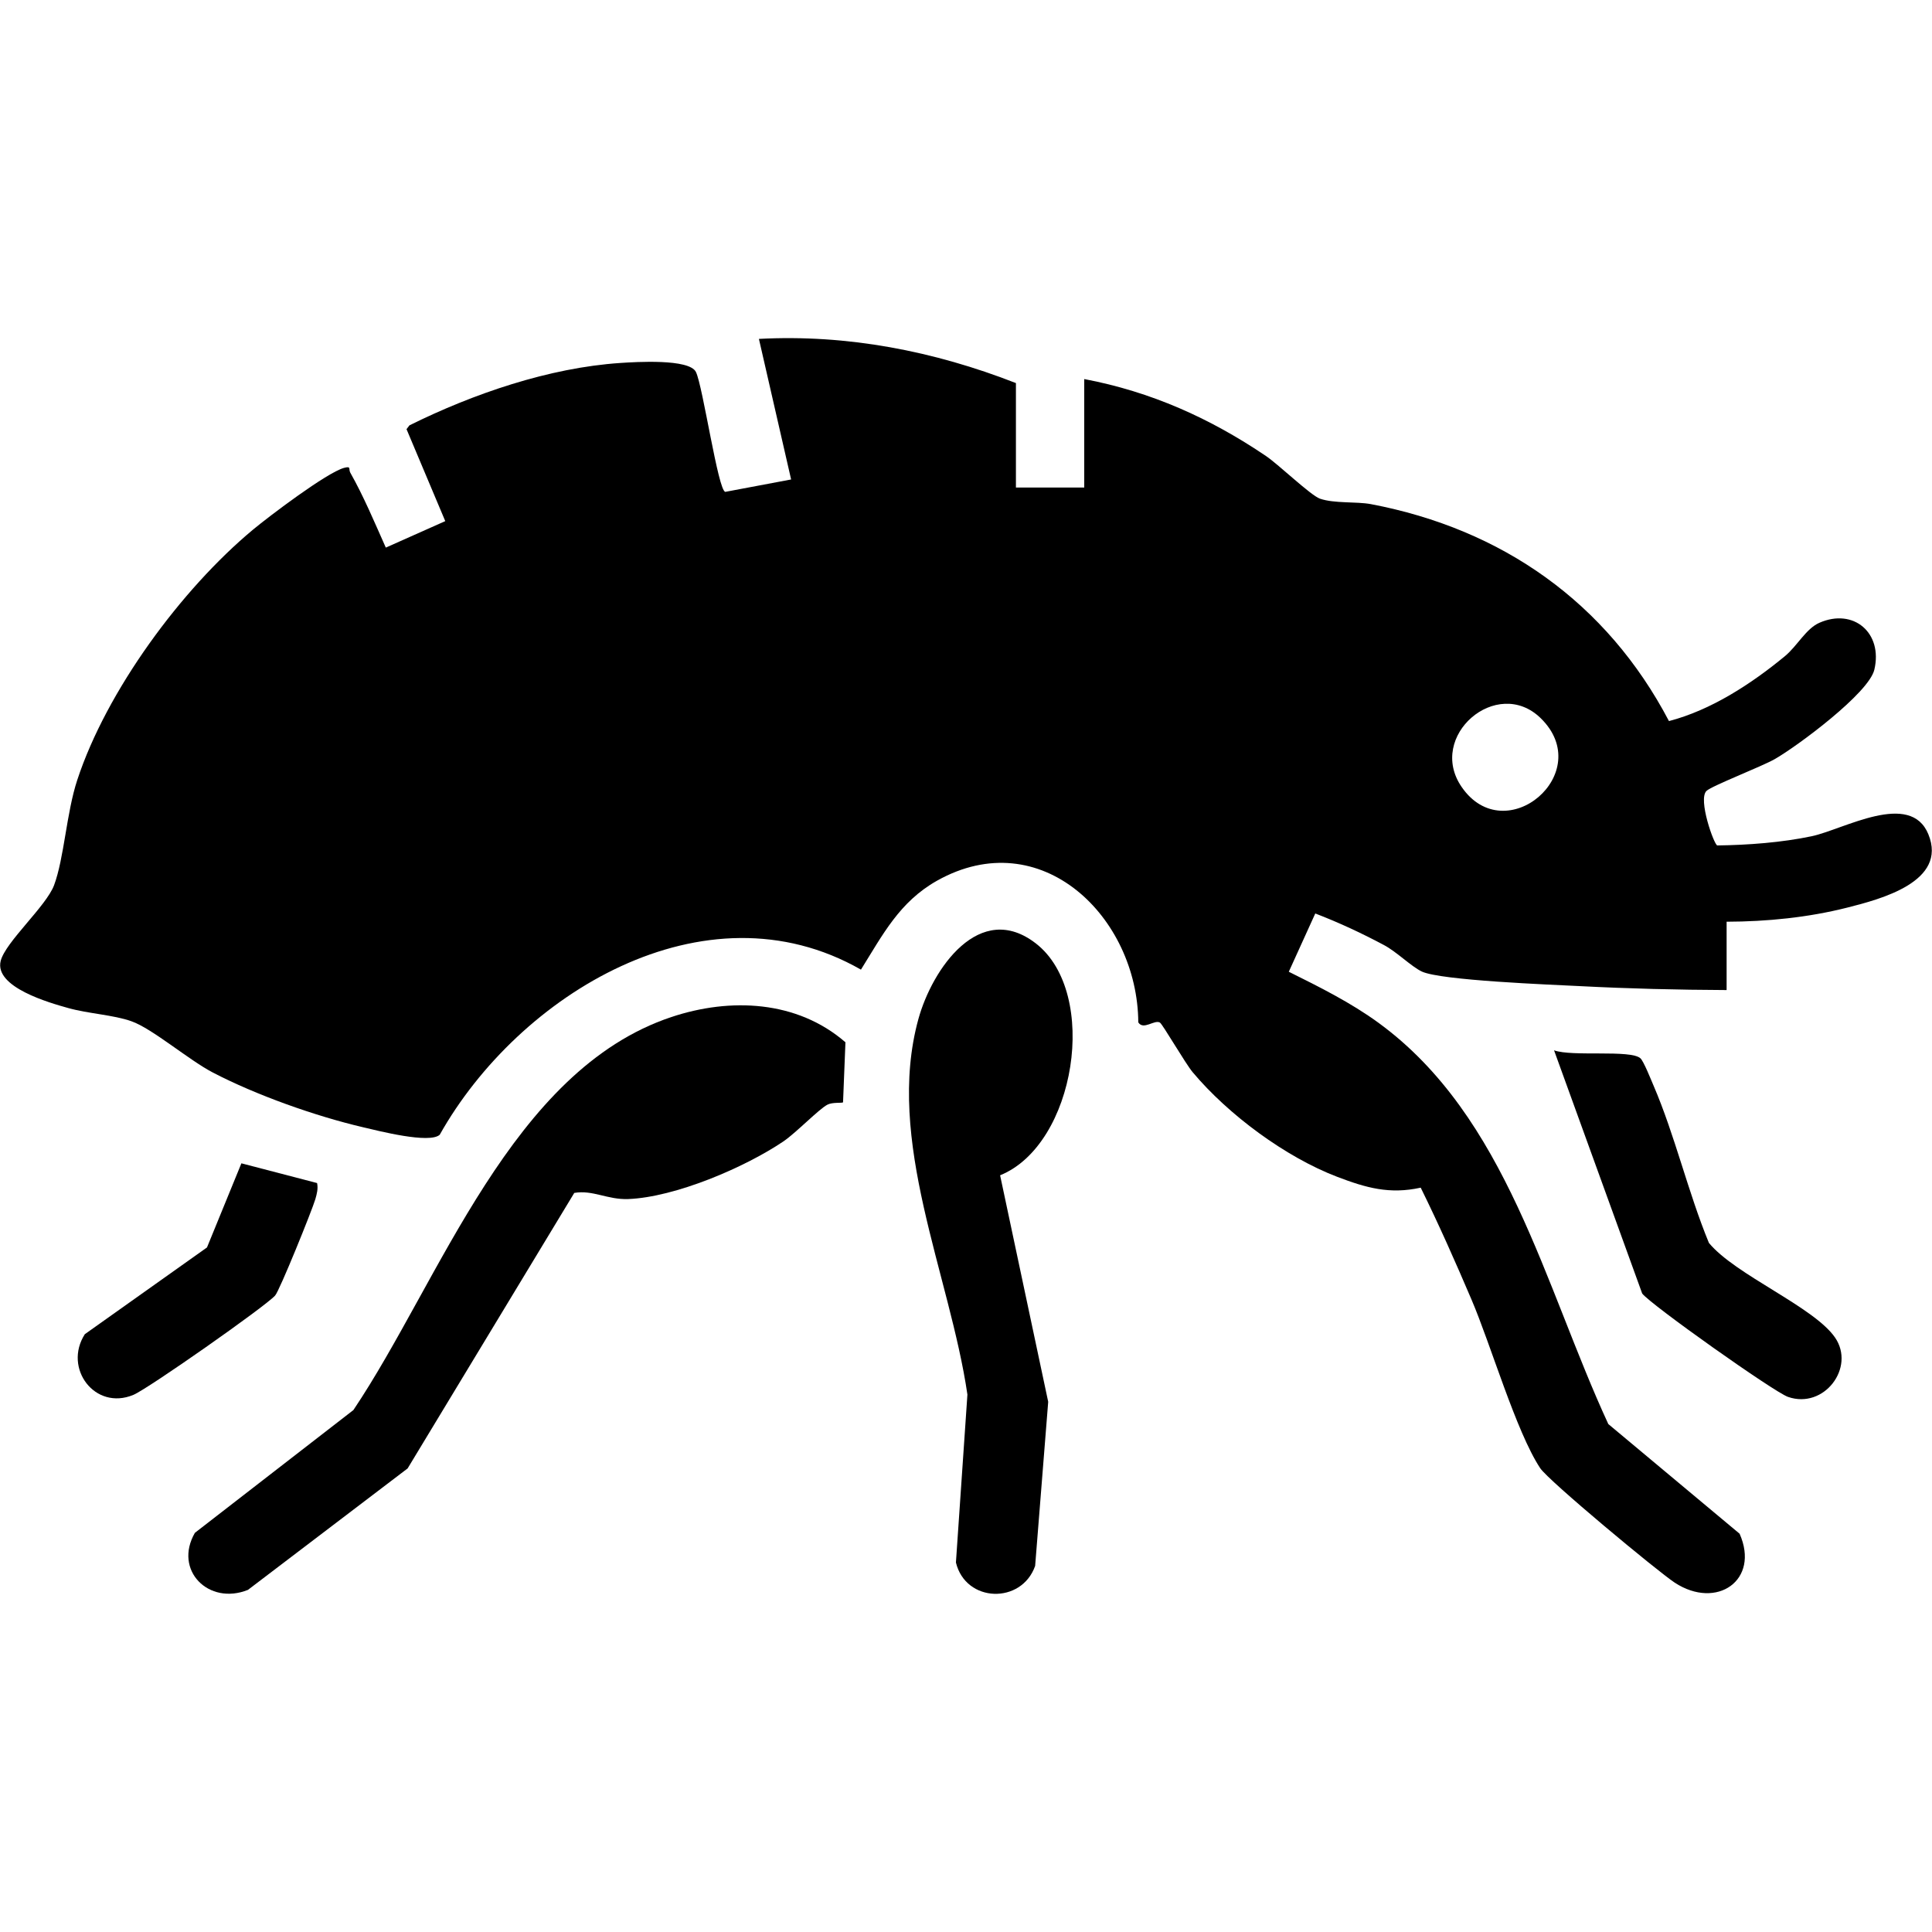
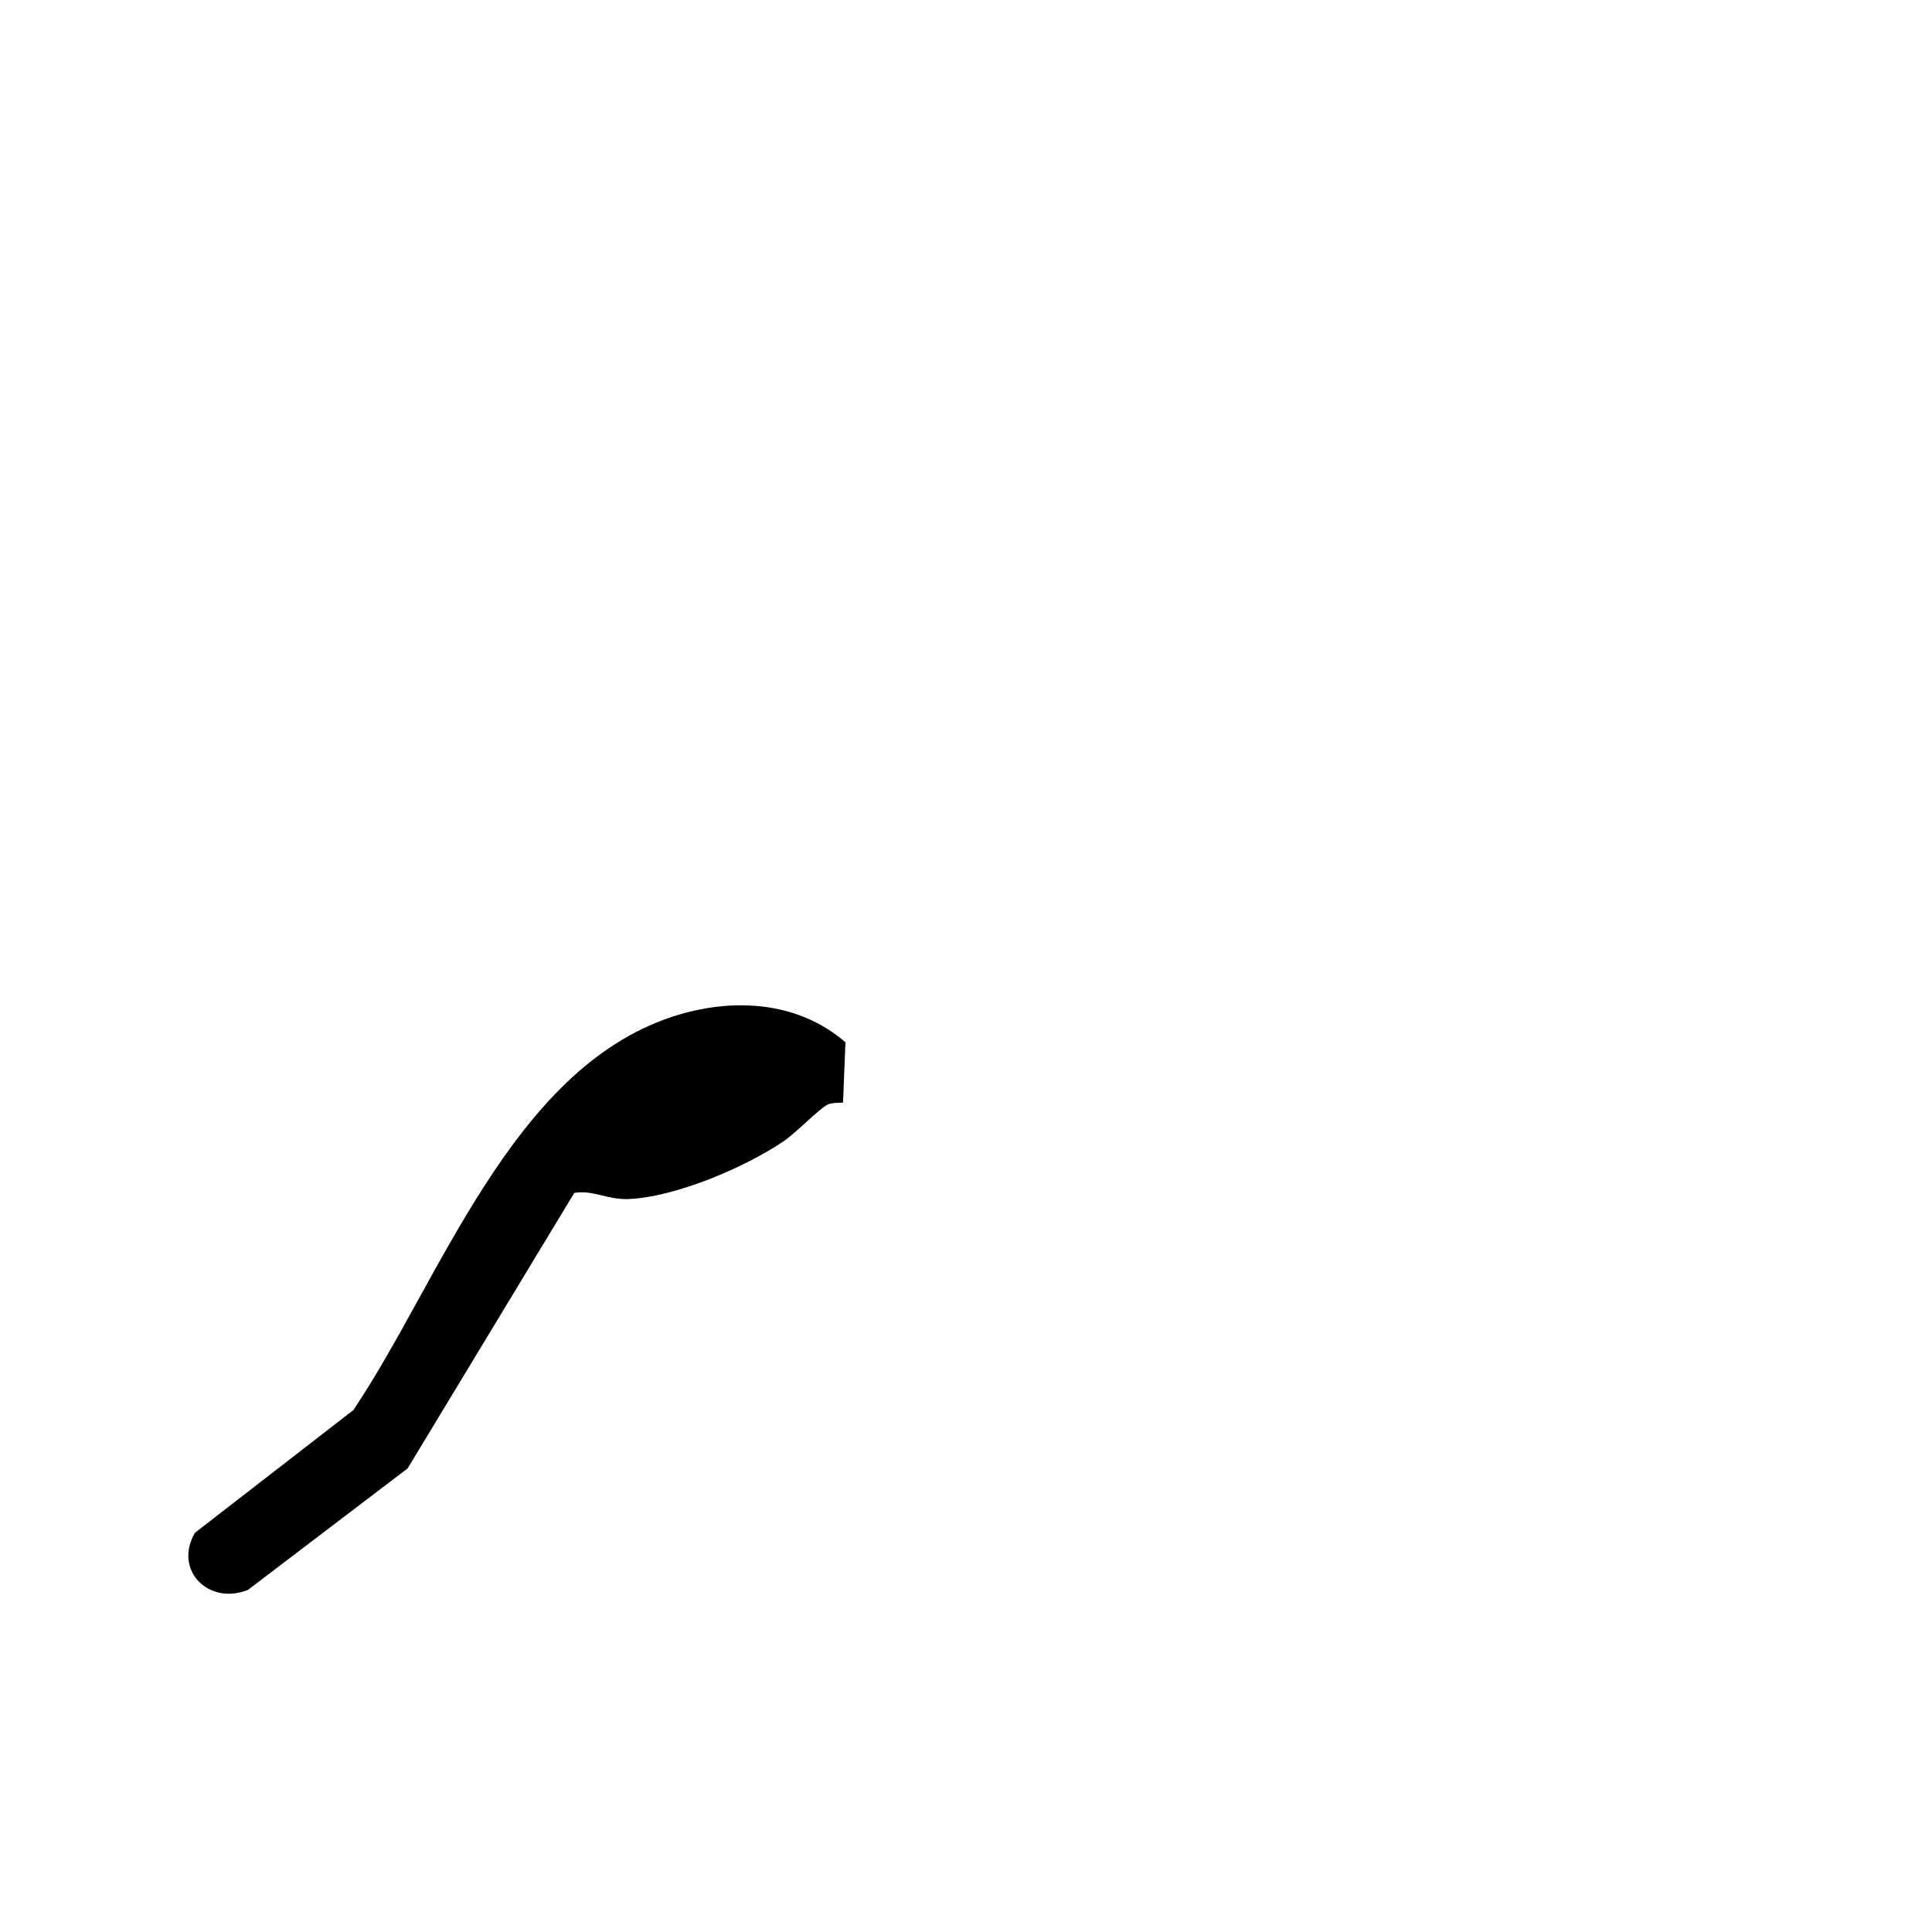
<svg xmlns="http://www.w3.org/2000/svg" width="100" zoomAndPan="magnify" viewBox="0 0 75 75" height="100" preserveAspectRatio="xMidYMid meet" version="1.0">
  <defs>
    <clipPath id="f9dd58b812">
-       <path d="M 0 13.125 L 75 13.125 L 75 61.875 L 0 61.875 Z M 0 13.125 " clip-rule="nonzero" />
-     </clipPath>
+       </clipPath>
    <clipPath id="5cca97adb0">
      <path d="M 7 39 L 33 39 L 33 61.875 L 7 61.875 Z M 7 39 " clip-rule="nonzero" />
    </clipPath>
    <clipPath id="cf14510928">
      <path d="M 35 36 L 42 36 L 42 61.875 L 35 61.875 Z M 35 36 " clip-rule="nonzero" />
    </clipPath>
  </defs>
  <g clip-path="url(#f9dd58b812)">
    <path fill="#000000" d="M 39.438 14.871 L 39.438 18.926 L 42.09 18.926 L 42.09 14.715 C 44.684 15.207 46.977 16.234 49.152 17.707 C 49.645 18.043 50.883 19.234 51.242 19.359 C 51.797 19.551 52.652 19.465 53.215 19.57 C 58.305 20.535 62.371 23.383 64.789 27.992 C 66.426 27.566 67.98 26.551 69.285 25.477 C 69.773 25.074 70.105 24.406 70.629 24.176 C 71.957 23.594 73.098 24.57 72.762 25.996 C 72.551 26.906 69.781 28.961 68.902 29.465 C 68.391 29.758 66.453 30.504 66.246 30.703 C 65.906 31.027 66.539 32.793 66.664 32.82 C 67.852 32.805 69.172 32.707 70.336 32.461 C 71.574 32.195 74.16 30.676 74.859 32.387 C 75.613 34.227 73.004 34.906 71.707 35.234 C 70.191 35.617 68.594 35.777 67.027 35.781 L 67.027 38.434 C 65.125 38.426 63.227 38.379 61.332 38.281 C 60.188 38.223 55.938 38.062 55.195 37.715 C 54.785 37.52 54.219 36.949 53.727 36.688 C 52.863 36.227 51.973 35.812 51.059 35.461 L 50.031 37.723 C 51.223 38.316 52.434 38.918 53.516 39.707 C 58.5 43.348 59.945 49.898 62.434 55.281 L 67.531 59.539 C 68.328 61.34 66.645 62.508 65.012 61.438 C 64.348 61 60.105 57.477 59.789 56.992 C 58.855 55.578 57.871 52.195 57.125 50.453 C 56.5 48.988 55.855 47.531 55.152 46.105 C 53.941 46.371 53.035 46.113 51.91 45.684 C 49.902 44.918 47.68 43.27 46.301 41.625 C 46.016 41.285 45.129 39.754 45.027 39.695 C 44.812 39.574 44.387 40.004 44.188 39.688 C 44.164 35.605 40.414 31.918 36.371 34.191 C 34.918 35.012 34.273 36.277 33.422 37.641 C 27.352 34.172 20.129 38.609 17.07 44.051 C 16.672 44.41 14.703 43.902 14.086 43.758 C 12.234 43.324 9.945 42.512 8.258 41.633 C 7.328 41.148 5.906 39.926 5.102 39.645 C 4.41 39.398 3.434 39.352 2.652 39.133 C 1.926 38.93 -0.23 38.324 0.027 37.301 C 0.215 36.566 1.789 35.184 2.098 34.367 C 2.492 33.309 2.578 31.555 3 30.277 C 4.137 26.82 7.031 22.883 9.82 20.562 C 10.453 20.035 12.68 18.352 13.352 18.164 C 13.652 18.082 13.52 18.211 13.598 18.348 C 14.117 19.266 14.547 20.293 14.977 21.258 L 17.285 20.23 L 15.781 16.66 L 15.895 16.512 C 18.359 15.289 21.316 14.273 24.086 14.09 C 24.672 14.051 26.762 13.918 27.016 14.441 C 27.289 15.004 27.875 19.051 28.156 19.094 L 30.711 18.613 L 29.461 13.156 C 32.895 12.973 36.258 13.629 39.438 14.871 Z M 59.805 27.875 C 58.113 26.23 55.379 28.574 56.742 30.551 C 58.438 33.016 61.992 30 59.805 27.875 Z M 59.805 27.875 " fill-opacity="1" fill-rule="nonzero" />
  </g>
  <g clip-path="url(#5cca97adb0)">
    <path fill="#000000" d="M 32.727 42.793 C 32.691 42.828 32.316 42.781 32.121 42.883 C 31.789 43.055 30.914 43.965 30.418 44.305 C 28.91 45.324 26.203 46.477 24.387 46.547 C 23.582 46.578 23.012 46.184 22.293 46.309 L 15.824 57.004 L 9.625 61.719 C 8.102 62.332 6.727 60.957 7.566 59.504 L 13.719 54.738 C 17.102 49.699 19.852 41.551 26.066 39.48 C 28.352 38.719 30.941 38.832 32.82 40.461 Z M 32.727 42.793 " fill-opacity="1" fill-rule="nonzero" />
  </g>
  <g clip-path="url(#cf14510928)">
-     <path fill="#000000" d="M 38.824 45.625 L 40.691 54.418 L 40.184 60.789 C 39.656 62.285 37.488 62.223 37.109 60.656 L 37.555 54.137 C 36.871 49.469 34.355 44.27 35.652 39.559 C 36.188 37.613 38.035 34.922 40.223 36.633 C 42.684 38.559 41.758 44.438 38.824 45.625 Z M 38.824 45.625 " fill-opacity="1" fill-rule="nonzero" />
-   </g>
-   <path fill="#000000" d="M 60.328 40.773 C 61.039 41.031 63.293 40.738 63.68 41.082 C 63.805 41.191 64.09 41.91 64.188 42.137 C 65.02 44.07 65.531 46.289 66.34 48.25 C 67.367 49.496 70.418 50.73 71.238 51.926 C 72.035 53.09 70.809 54.715 69.41 54.227 C 68.867 54.039 64.082 50.648 63.75 50.215 Z M 60.328 40.773 " fill-opacity="1" fill-rule="nonzero" />
-   <path fill="#000000" d="M 12.309 45.926 C 12.355 46.145 12.301 46.344 12.242 46.551 C 12.117 46.977 10.852 50.105 10.68 50.293 C 10.289 50.727 5.742 53.914 5.18 54.148 C 3.688 54.773 2.445 53.117 3.293 51.793 L 8.035 48.426 L 9.371 45.16 Z M 12.309 45.926 " fill-opacity="1" fill-rule="nonzero" />
+     </g>
</svg>